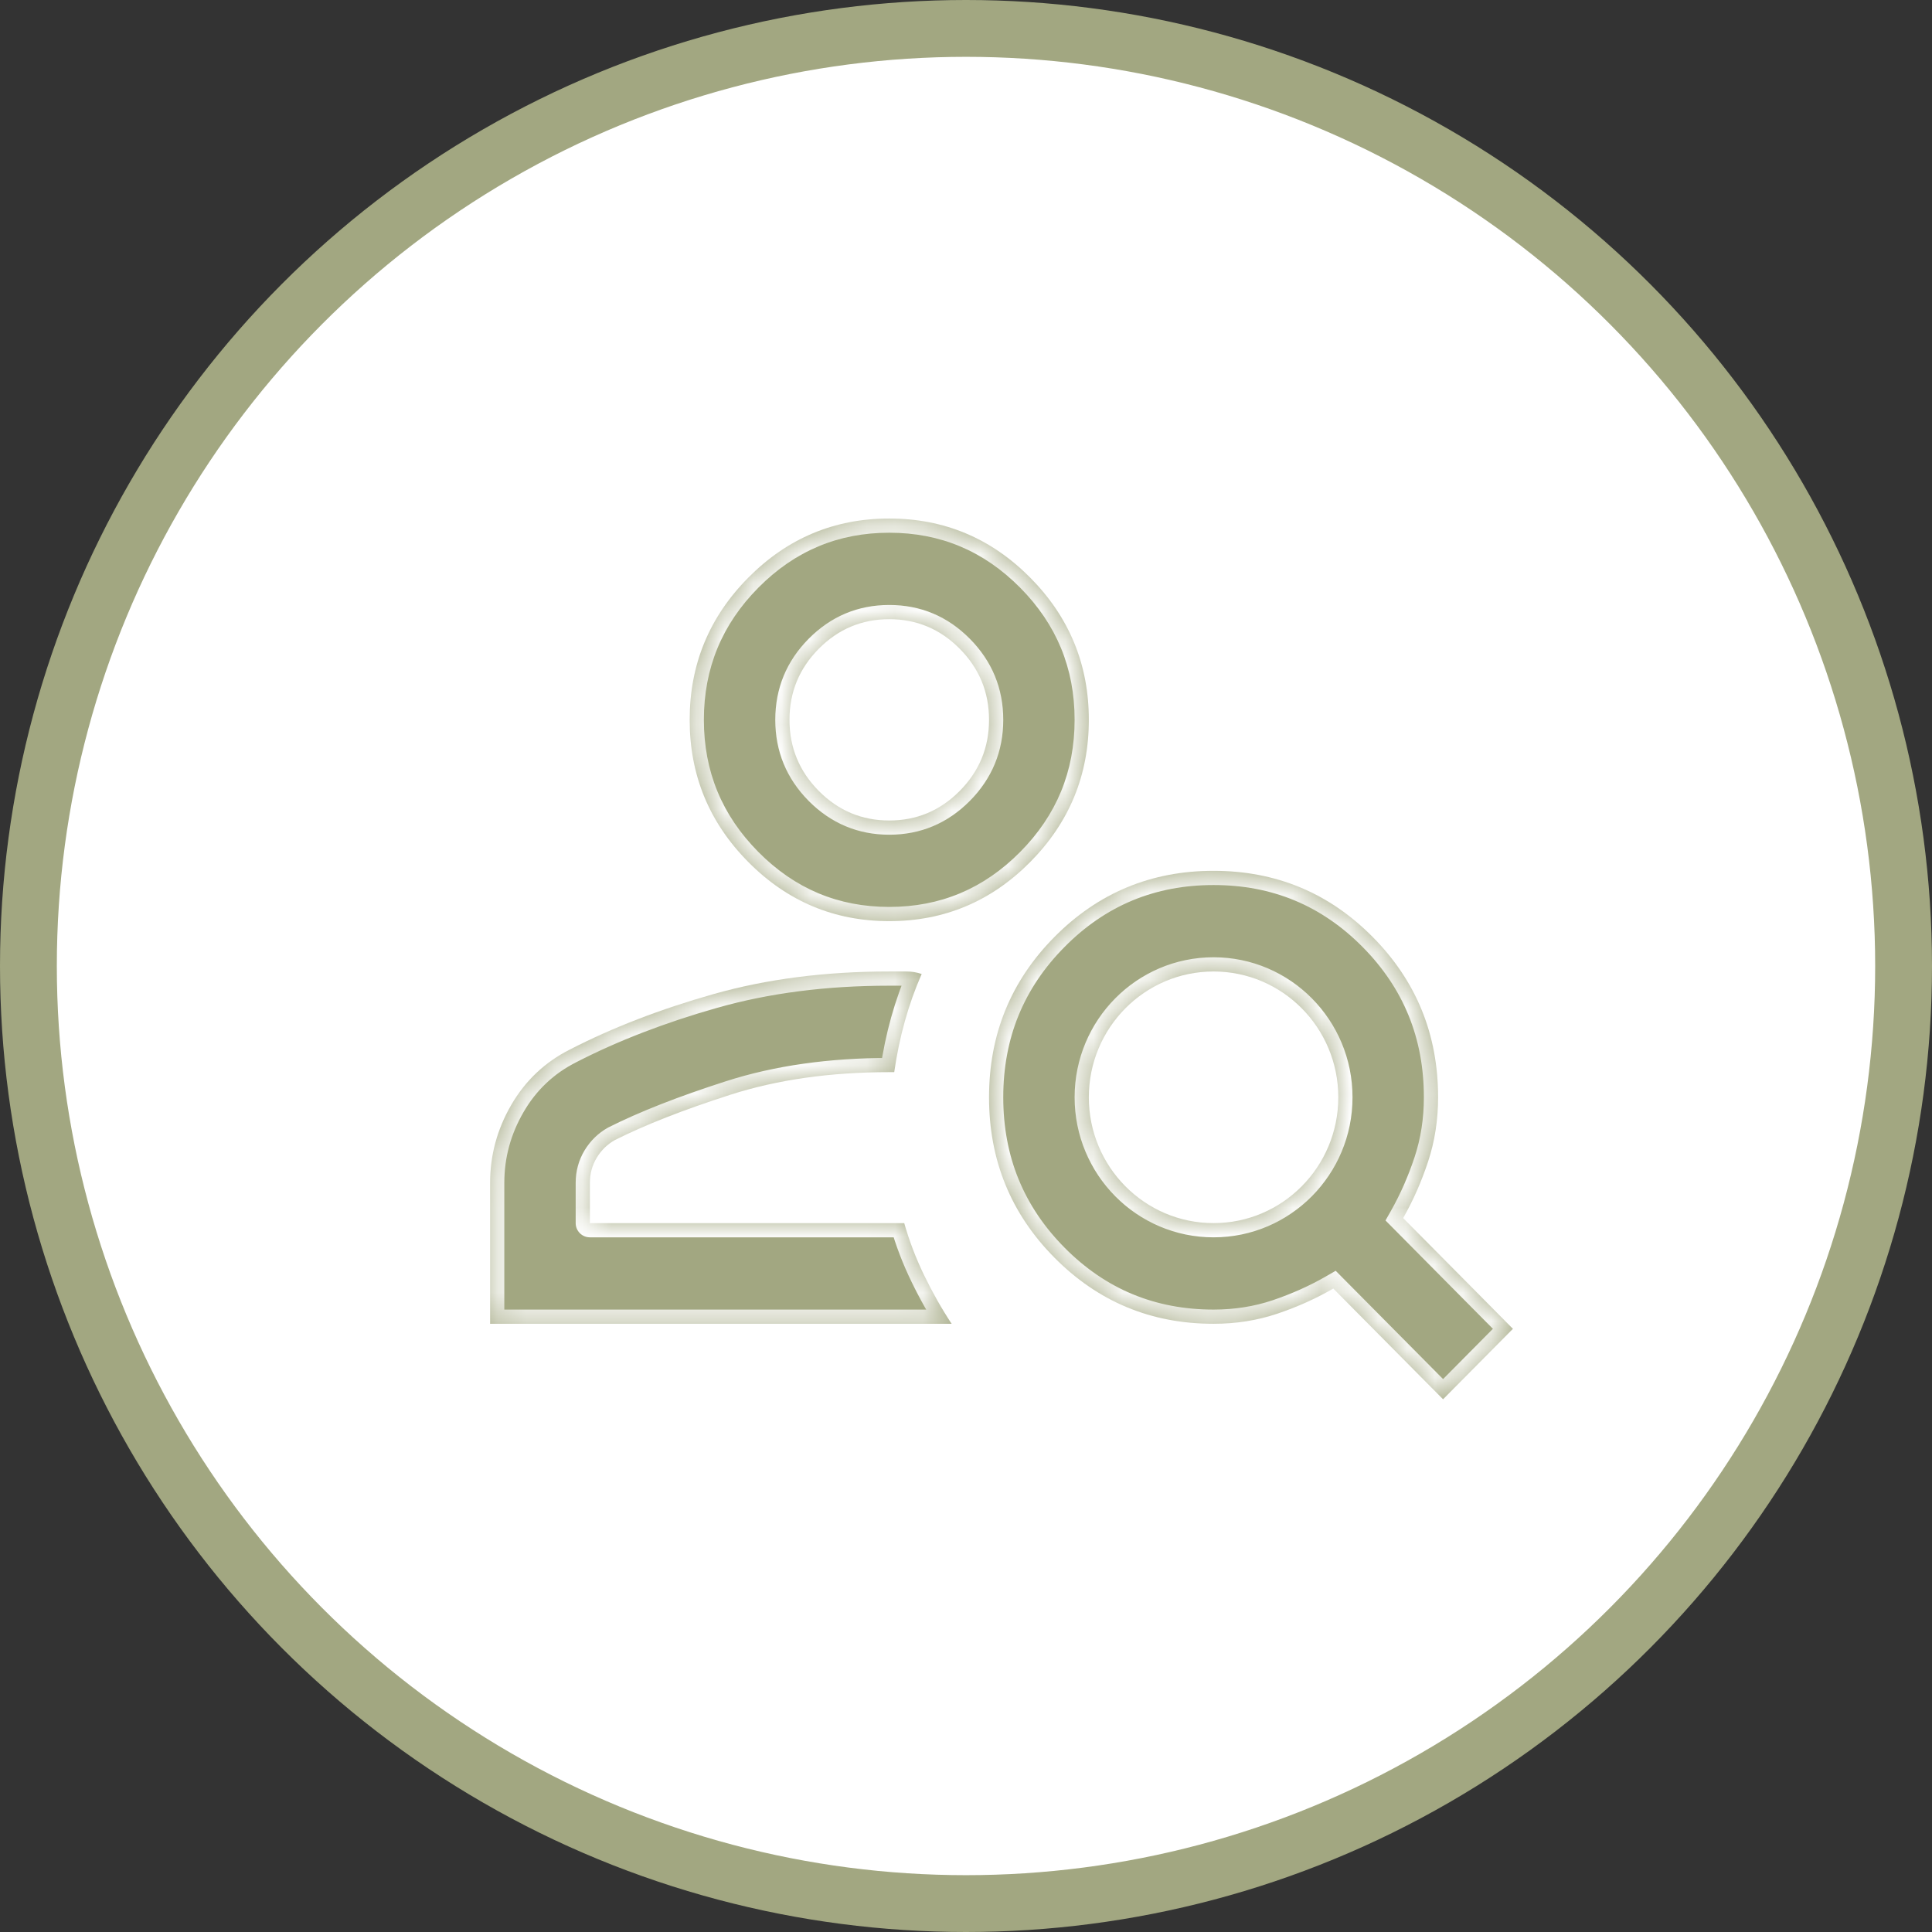
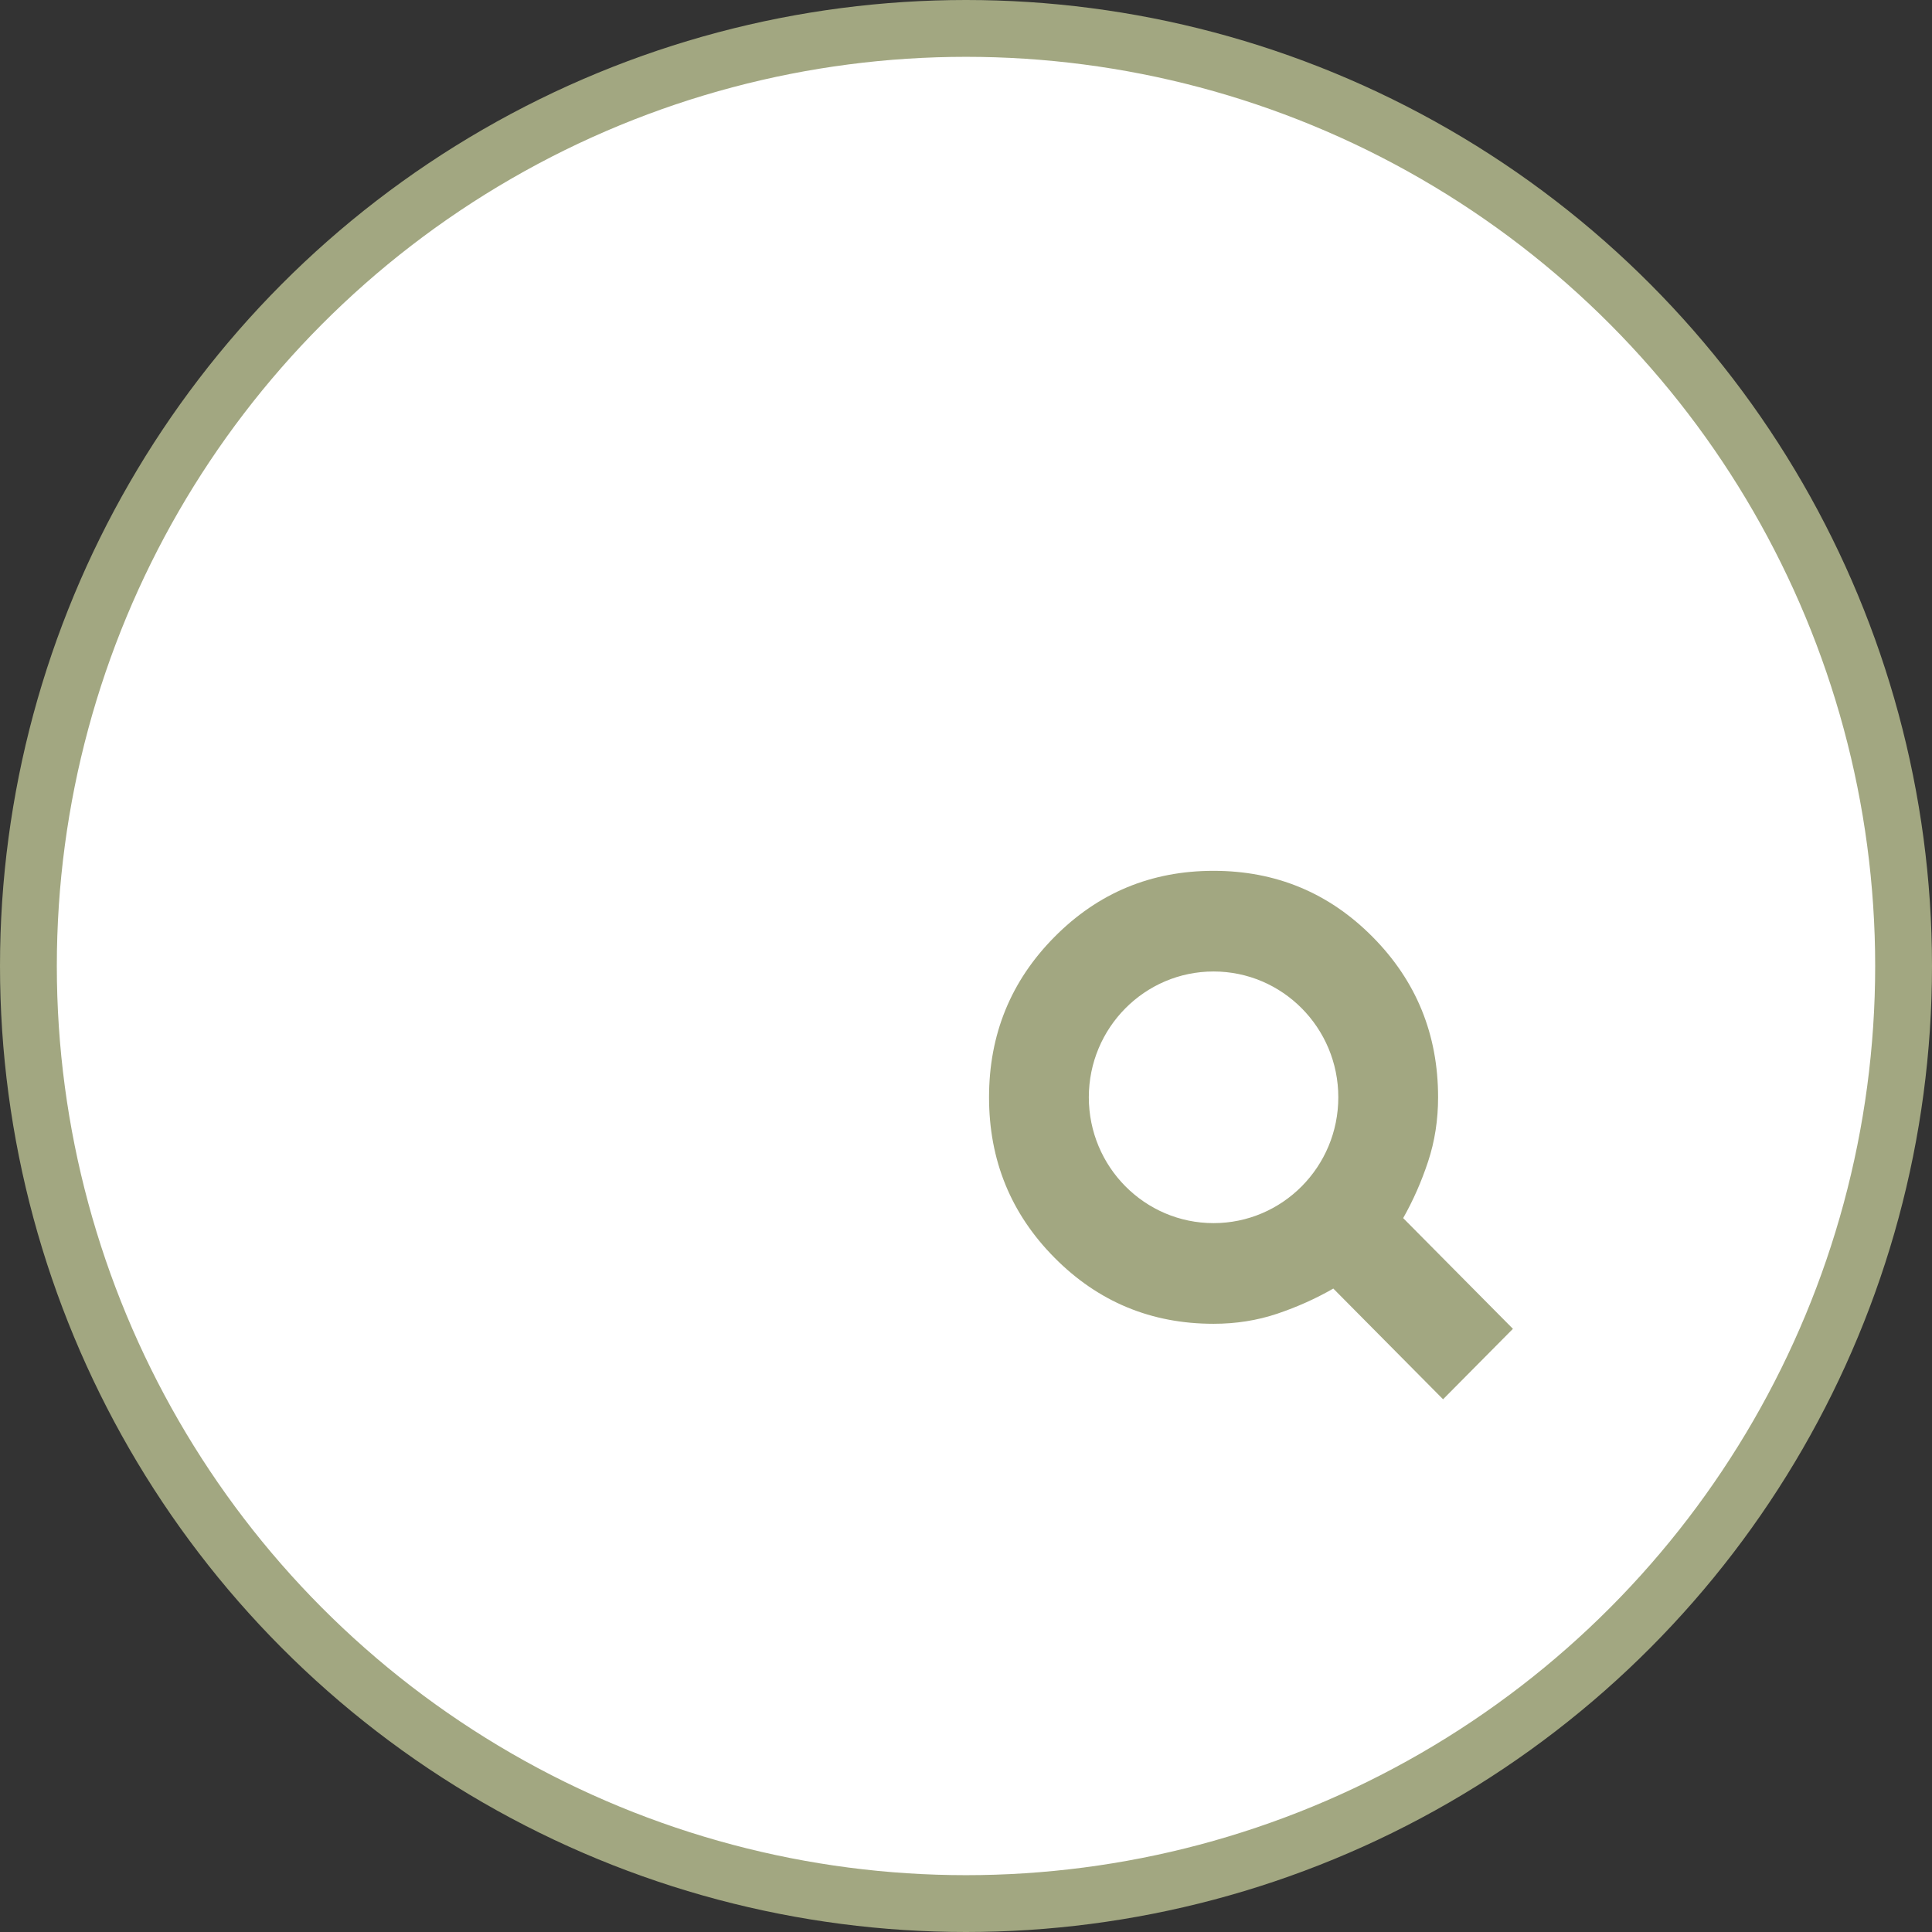
<svg xmlns="http://www.w3.org/2000/svg" width="68" height="68" viewBox="0 0 68 68" fill="none">
  <rect x="0" y="0" width="68" height="68" fill="#333333" stroke="none" />
  <circle cx="34" cy="34" r="33" fill="white" stroke="#A2A781" stroke-width="2" />
  <mask id="path-2-inside-1_40000213_16998" fill="white">
-     <path fill-rule="evenodd" clip-rule="evenodd" d="M49.387 42.873L53.25 46.77L50.791 49.25L46.928 45.353C46.313 45.707 45.655 46.002 44.952 46.239C44.25 46.475 43.504 46.593 42.713 46.593C40.518 46.593 38.652 45.818 37.116 44.268C35.579 42.718 34.811 40.836 34.811 38.621C34.811 36.407 35.579 34.525 37.116 32.975C38.652 31.425 40.518 30.65 42.713 30.65C44.908 30.65 46.774 31.425 48.311 32.975C49.848 34.525 50.616 36.407 50.616 38.621C50.616 39.419 50.499 40.171 50.265 40.88C50.031 41.589 49.738 42.253 49.387 42.873ZM42.713 43.05C45.138 43.05 47.104 41.067 47.104 38.621C47.104 36.176 45.138 34.193 42.713 34.193C40.289 34.193 38.323 36.176 38.323 38.621C38.323 41.067 40.289 43.05 42.713 43.05Z" />
-     <path d="M31.299 32.421C29.367 32.421 27.713 31.728 26.338 30.34C24.962 28.952 24.274 27.284 24.274 25.336C24.274 23.387 24.962 21.719 26.338 20.331C27.713 18.944 29.367 18.25 31.299 18.25C33.23 18.25 34.884 18.944 36.26 20.331C37.635 21.719 38.323 23.387 38.323 25.336C38.323 27.284 37.635 28.952 36.26 30.34C34.884 31.728 33.23 32.421 31.299 32.421ZM17.25 46.593V41.633C17.25 40.659 17.499 39.743 17.996 38.887C18.494 38.031 19.182 37.381 20.06 36.939C21.552 36.171 23.235 35.521 25.108 34.99C26.982 34.459 29.045 34.193 31.299 34.193H31.913C32.089 34.193 32.265 34.222 32.44 34.281C32.206 34.813 32.008 35.366 31.848 35.942C31.687 36.518 31.562 37.116 31.474 37.736H31.299C29.221 37.736 27.355 38.001 25.701 38.533C24.048 39.064 22.694 39.596 21.64 40.127C21.377 40.275 21.165 40.481 21.004 40.747C20.843 41.013 20.762 41.308 20.762 41.633V43.05H31.826C32.001 43.67 32.235 44.283 32.528 44.888C32.821 45.493 33.143 46.061 33.494 46.593H17.25ZM31.299 28.879C32.265 28.879 33.092 28.532 33.779 27.838C34.467 27.144 34.811 26.31 34.811 25.336C34.811 24.361 34.467 23.527 33.779 22.834C33.092 22.14 32.265 21.793 31.299 21.793C30.333 21.793 29.506 22.14 28.818 22.834C28.131 23.527 27.787 24.361 27.787 25.336C27.787 26.31 28.131 27.144 28.818 27.838C29.506 28.532 30.333 28.879 31.299 28.879Z" />
+     <path fill-rule="evenodd" clip-rule="evenodd" d="M49.387 42.873L53.25 46.77L50.791 49.25L46.928 45.353C46.313 45.707 45.655 46.002 44.952 46.239C44.25 46.475 43.504 46.593 42.713 46.593C40.518 46.593 38.652 45.818 37.116 44.268C35.579 42.718 34.811 40.836 34.811 38.621C34.811 36.407 35.579 34.525 37.116 32.975C38.652 31.425 40.518 30.65 42.713 30.65C44.908 30.65 46.774 31.425 48.311 32.975C49.848 34.525 50.616 36.407 50.616 38.621C50.616 39.419 50.499 40.171 50.265 40.88C50.031 41.589 49.738 42.253 49.387 42.873ZC45.138 43.05 47.104 41.067 47.104 38.621C47.104 36.176 45.138 34.193 42.713 34.193C40.289 34.193 38.323 36.176 38.323 38.621C38.323 41.067 40.289 43.05 42.713 43.05Z" />
  </mask>
  <path fill-rule="evenodd" clip-rule="evenodd" d="M49.387 42.873L53.25 46.77L50.791 49.25L46.928 45.353C46.313 45.707 45.655 46.002 44.952 46.239C44.25 46.475 43.504 46.593 42.713 46.593C40.518 46.593 38.652 45.818 37.116 44.268C35.579 42.718 34.811 40.836 34.811 38.621C34.811 36.407 35.579 34.525 37.116 32.975C38.652 31.425 40.518 30.65 42.713 30.65C44.908 30.65 46.774 31.425 48.311 32.975C49.848 34.525 50.616 36.407 50.616 38.621C50.616 39.419 50.499 40.171 50.265 40.88C50.031 41.589 49.738 42.253 49.387 42.873ZM42.713 43.05C45.138 43.05 47.104 41.067 47.104 38.621C47.104 36.176 45.138 34.193 42.713 34.193C40.289 34.193 38.323 36.176 38.323 38.621C38.323 41.067 40.289 43.05 42.713 43.05Z" fill="#A2A781" />
-   <path d="M31.299 32.421C29.367 32.421 27.713 31.728 26.338 30.34C24.962 28.952 24.274 27.284 24.274 25.336C24.274 23.387 24.962 21.719 26.338 20.331C27.713 18.944 29.367 18.25 31.299 18.25C33.23 18.25 34.884 18.944 36.26 20.331C37.635 21.719 38.323 23.387 38.323 25.336C38.323 27.284 37.635 28.952 36.26 30.34C34.884 31.728 33.23 32.421 31.299 32.421ZM17.25 46.593V41.633C17.25 40.659 17.499 39.743 17.996 38.887C18.494 38.031 19.182 37.381 20.06 36.939C21.552 36.171 23.235 35.521 25.108 34.99C26.982 34.459 29.045 34.193 31.299 34.193H31.913C32.089 34.193 32.265 34.222 32.44 34.281C32.206 34.813 32.008 35.366 31.848 35.942C31.687 36.518 31.562 37.116 31.474 37.736H31.299C29.221 37.736 27.355 38.001 25.701 38.533C24.048 39.064 22.694 39.596 21.64 40.127C21.377 40.275 21.165 40.481 21.004 40.747C20.843 41.013 20.762 41.308 20.762 41.633V43.05H31.826C32.001 43.67 32.235 44.283 32.528 44.888C32.821 45.493 33.143 46.061 33.494 46.593H17.25ZM31.299 28.879C32.265 28.879 33.092 28.532 33.779 27.838C34.467 27.144 34.811 26.31 34.811 25.336C34.811 24.361 34.467 23.527 33.779 22.834C33.092 22.14 32.265 21.793 31.299 21.793C30.333 21.793 29.506 22.14 28.818 22.834C28.131 23.527 27.787 24.361 27.787 25.336C27.787 26.31 28.131 27.144 28.818 27.838C29.506 28.532 30.333 28.879 31.299 28.879Z" fill="#A2A781" />
-   <path d="M53.25 46.77L53.605 47.122L53.954 46.77L53.605 46.418L53.25 46.77ZM49.387 42.873L48.952 42.626L48.765 42.956L49.032 43.225L49.387 42.873ZM50.791 49.25L50.436 49.602L50.791 49.96L51.147 49.602L50.791 49.25ZM46.928 45.353L47.283 45.001L47.012 44.727L46.678 44.92L46.928 45.353ZM17.25 46.593H16.75C16.75 46.869 16.974 47.093 17.25 47.093V46.593ZM20.06 36.939L20.285 37.385L20.288 37.383L20.06 36.939ZM32.44 34.281L32.898 34.483C32.954 34.355 32.954 34.208 32.898 34.08C32.841 33.951 32.733 33.852 32.6 33.807L32.44 34.281ZM31.474 37.736V38.236C31.723 38.236 31.934 38.052 31.97 37.806L31.474 37.736ZM21.64 40.127L21.415 39.681C21.409 39.684 21.402 39.687 21.396 39.691L21.64 40.127ZM20.762 43.05H20.262C20.262 43.326 20.486 43.55 20.762 43.55V43.05ZM31.826 43.05L32.307 42.914C32.246 42.699 32.049 42.55 31.826 42.55V43.05ZM33.494 46.593V47.093C33.678 47.093 33.847 46.992 33.934 46.83C34.021 46.668 34.013 46.471 33.911 46.317L33.494 46.593ZM53.25 46.77L53.605 46.418L49.742 42.521L49.387 42.873L49.032 43.225L52.895 47.122L53.25 46.77ZM50.791 49.25L51.147 49.602L53.605 47.122L53.25 46.77L52.895 46.418L50.436 48.898L50.791 49.25ZM46.928 45.353L46.573 45.705L50.436 49.602L50.791 49.25L51.147 48.898L47.283 45.001L46.928 45.353ZM44.952 46.239L45.112 46.712C45.844 46.466 46.533 46.158 47.178 45.786L46.928 45.353L46.678 44.92C46.094 45.257 45.465 45.538 44.793 45.765L44.952 46.239ZM42.713 46.593V47.093C43.554 47.093 44.355 46.967 45.112 46.712L44.952 46.239L44.793 45.765C44.145 45.983 43.453 46.093 42.713 46.093V46.593ZM37.116 44.268L36.761 44.62C38.392 46.265 40.386 47.093 42.713 47.093V46.593V46.093C40.651 46.093 38.913 45.37 37.471 43.916L37.116 44.268ZM34.811 38.621H34.311C34.311 40.965 35.13 42.975 36.761 44.62L37.116 44.268L37.471 43.916C36.029 42.461 35.311 40.706 35.311 38.621H34.811ZM37.116 32.975L36.761 32.623C35.13 34.268 34.311 36.277 34.311 38.621H34.811H35.311C35.311 36.537 36.029 34.782 37.471 33.327L37.116 32.975ZM42.713 30.65V30.15C40.386 30.15 38.392 30.978 36.761 32.623L37.116 32.975L37.471 33.327C38.913 31.872 40.651 31.15 42.713 31.15V30.65ZM48.311 32.975L48.666 32.623C47.035 30.978 45.041 30.15 42.713 30.15V30.65V31.15C44.776 31.15 46.514 31.872 47.956 33.327L48.311 32.975ZM50.616 38.621H51.116C51.116 36.277 50.297 34.268 48.666 32.623L48.311 32.975L47.956 33.327C49.398 34.782 50.116 36.537 50.116 38.621H50.616ZM50.265 40.88L50.739 41.037C50.991 40.274 51.116 39.468 51.116 38.621H50.616H50.116C50.116 39.369 50.006 40.069 49.79 40.723L50.265 40.88ZM49.387 42.873L49.822 43.119C50.19 42.469 50.495 41.775 50.739 41.037L50.265 40.88L49.79 40.723C49.566 41.402 49.286 42.036 48.952 42.626L49.387 42.873ZM47.104 38.621H46.604C46.604 40.795 44.858 42.55 42.713 42.55V43.05V43.55C45.418 43.55 47.604 41.339 47.604 38.621H47.104ZM42.713 34.193V34.693C44.858 34.693 46.604 36.448 46.604 38.621H47.104H47.604C47.604 35.904 45.418 33.693 42.713 33.693V34.193ZM38.323 38.621H38.823C38.823 36.448 40.569 34.693 42.713 34.693V34.193V33.693C40.008 33.693 37.823 35.904 37.823 38.621H38.323ZM42.713 43.05V42.55C40.569 42.55 38.823 40.795 38.823 38.621H38.323H37.823C37.823 41.339 40.008 43.55 42.713 43.55V43.05ZM31.299 32.421V31.921C29.502 31.921 27.976 31.282 26.693 29.988L26.338 30.34L25.983 30.692C27.451 32.173 29.232 32.921 31.299 32.921V32.421ZM26.338 30.34L26.693 29.988C25.41 28.694 24.774 27.152 24.774 25.336H24.274H23.774C23.774 27.416 24.515 29.211 25.983 30.692L26.338 30.34ZM24.274 25.336H24.774C24.774 23.519 25.41 21.978 26.693 20.683L26.338 20.331L25.983 19.979C24.515 21.46 23.774 23.255 23.774 25.336H24.274ZM26.338 20.331L26.693 20.683C27.976 19.389 29.502 18.75 31.299 18.75V18.25V17.75C29.232 17.75 27.451 18.498 25.983 19.979L26.338 20.331ZM31.299 18.25V18.75C33.095 18.75 34.622 19.389 35.905 20.683L36.26 20.331L36.615 19.979C35.147 18.498 33.366 17.75 31.299 17.75V18.25ZM36.26 20.331L35.905 20.683C37.188 21.978 37.823 23.519 37.823 25.336H38.323H38.823C38.823 23.255 38.083 21.46 36.615 19.979L36.26 20.331ZM38.323 25.336H37.823C37.823 27.152 37.188 28.694 35.905 29.988L36.26 30.34L36.615 30.692C38.083 29.211 38.823 27.416 38.823 25.336H38.323ZM36.26 30.34L35.905 29.988C34.622 31.282 33.095 31.921 31.299 31.921V32.421V32.921C33.366 32.921 35.147 32.173 36.615 30.692L36.26 30.34ZM17.25 46.593H17.75V41.633H17.25H16.75V46.593H17.25ZM17.25 41.633H17.75C17.75 40.748 17.975 39.92 18.429 39.138L17.996 38.887L17.564 38.636C17.023 39.567 16.75 40.569 16.75 41.633H17.25ZM17.996 38.887L18.429 39.138C18.878 38.365 19.494 37.784 20.285 37.385L20.06 36.939L19.835 36.492C18.869 36.979 18.11 37.697 17.564 38.636L17.996 38.887ZM20.06 36.939L20.288 37.383C21.747 36.633 23.399 35.995 25.245 35.471L25.108 34.99L24.972 34.509C23.072 35.048 21.358 35.709 19.831 36.494L20.06 36.939ZM25.108 34.99L25.245 35.471C27.067 34.954 29.084 34.693 31.299 34.693V34.193V33.693C29.006 33.693 26.896 33.963 24.972 34.509L25.108 34.99ZM31.299 34.193V34.693H31.913V34.193V33.693H31.299V34.193ZM31.913 34.193V34.693C32.032 34.693 32.154 34.713 32.281 34.755L32.44 34.281L32.6 33.807C32.376 33.732 32.146 33.693 31.913 33.693V34.193ZM32.44 34.281L31.983 34.08C31.739 34.634 31.533 35.21 31.366 35.807L31.848 35.942L32.329 36.077C32.484 35.523 32.673 34.992 32.898 34.483L32.44 34.281ZM31.848 35.942L31.366 35.807C31.199 36.405 31.07 37.025 30.979 37.666L31.474 37.736L31.97 37.806C32.054 37.207 32.174 36.63 32.329 36.077L31.848 35.942ZM31.474 37.736V37.236H31.299V37.736V38.236H31.474V37.736ZM31.299 37.736V37.236C29.179 37.236 27.26 37.507 25.548 38.057L25.701 38.533L25.854 39.009C27.45 38.496 29.263 38.236 31.299 38.236V37.736ZM25.701 38.533L25.548 38.057C23.88 38.593 22.5 39.133 21.415 39.681L21.64 40.127L21.865 40.574C22.888 40.058 24.215 39.536 25.854 39.009L25.701 38.533ZM21.64 40.127L21.396 39.691C21.055 39.882 20.78 40.151 20.576 40.488L21.004 40.747L21.431 41.006C21.549 40.812 21.699 40.667 21.885 40.563L21.64 40.127ZM21.004 40.747L20.576 40.488C20.366 40.836 20.262 41.221 20.262 41.633H20.762H21.262C21.262 41.395 21.32 41.19 21.431 41.006L21.004 40.747ZM20.762 41.633H20.262V43.05H20.762H21.262V41.633H20.762ZM20.762 43.05V43.55H31.826V43.05V42.55H20.762V43.05ZM31.826 43.05L31.345 43.186C31.528 43.835 31.773 44.475 32.078 45.105L32.528 44.888L32.978 44.67C32.698 44.09 32.474 43.505 32.307 42.914L31.826 43.05ZM32.528 44.888L32.078 45.105C32.38 45.73 32.713 46.318 33.077 46.868L33.494 46.593L33.911 46.317C33.573 45.805 33.262 45.257 32.978 44.67L32.528 44.888ZM33.494 46.593V46.093H17.25V46.593V47.093H33.494V46.593ZM31.299 28.879V29.379C32.4 29.379 33.354 28.977 34.134 28.19L33.779 27.838L33.424 27.486C32.829 28.086 32.13 28.379 31.299 28.379V28.879ZM33.779 27.838L34.134 28.19C34.915 27.403 35.311 26.442 35.311 25.336H34.811H34.311C34.311 26.178 34.019 26.885 33.424 27.486L33.779 27.838ZM34.811 25.336H35.311C35.311 24.229 34.915 23.269 34.134 22.482L33.779 22.834L33.424 23.186C34.019 23.786 34.311 24.494 34.311 25.336H34.811ZM33.779 22.834L34.134 22.482C33.354 21.694 32.4 21.293 31.299 21.293V21.793V22.293C32.13 22.293 32.829 22.585 33.424 23.186L33.779 22.834ZM31.299 21.793V21.293C30.198 21.293 29.244 21.694 28.463 22.482L28.818 22.834L29.173 23.186C29.768 22.585 30.468 22.293 31.299 22.293V21.793ZM28.818 22.834L28.463 22.482C27.683 23.269 27.287 24.229 27.287 25.336H27.787H28.287C28.287 24.494 28.578 23.786 29.173 23.186L28.818 22.834ZM27.787 25.336H27.287C27.287 26.442 27.683 27.403 28.463 28.19L28.818 27.838L29.173 27.486C28.578 26.885 28.287 26.178 28.287 25.336H27.787ZM28.818 27.838L28.463 28.19C29.244 28.977 30.198 29.379 31.299 29.379V28.879V28.379C30.468 28.379 29.768 28.086 29.173 27.486L28.818 27.838Z" fill="white" mask="url(#path-2-inside-1_40000213_16998)" />
</svg>